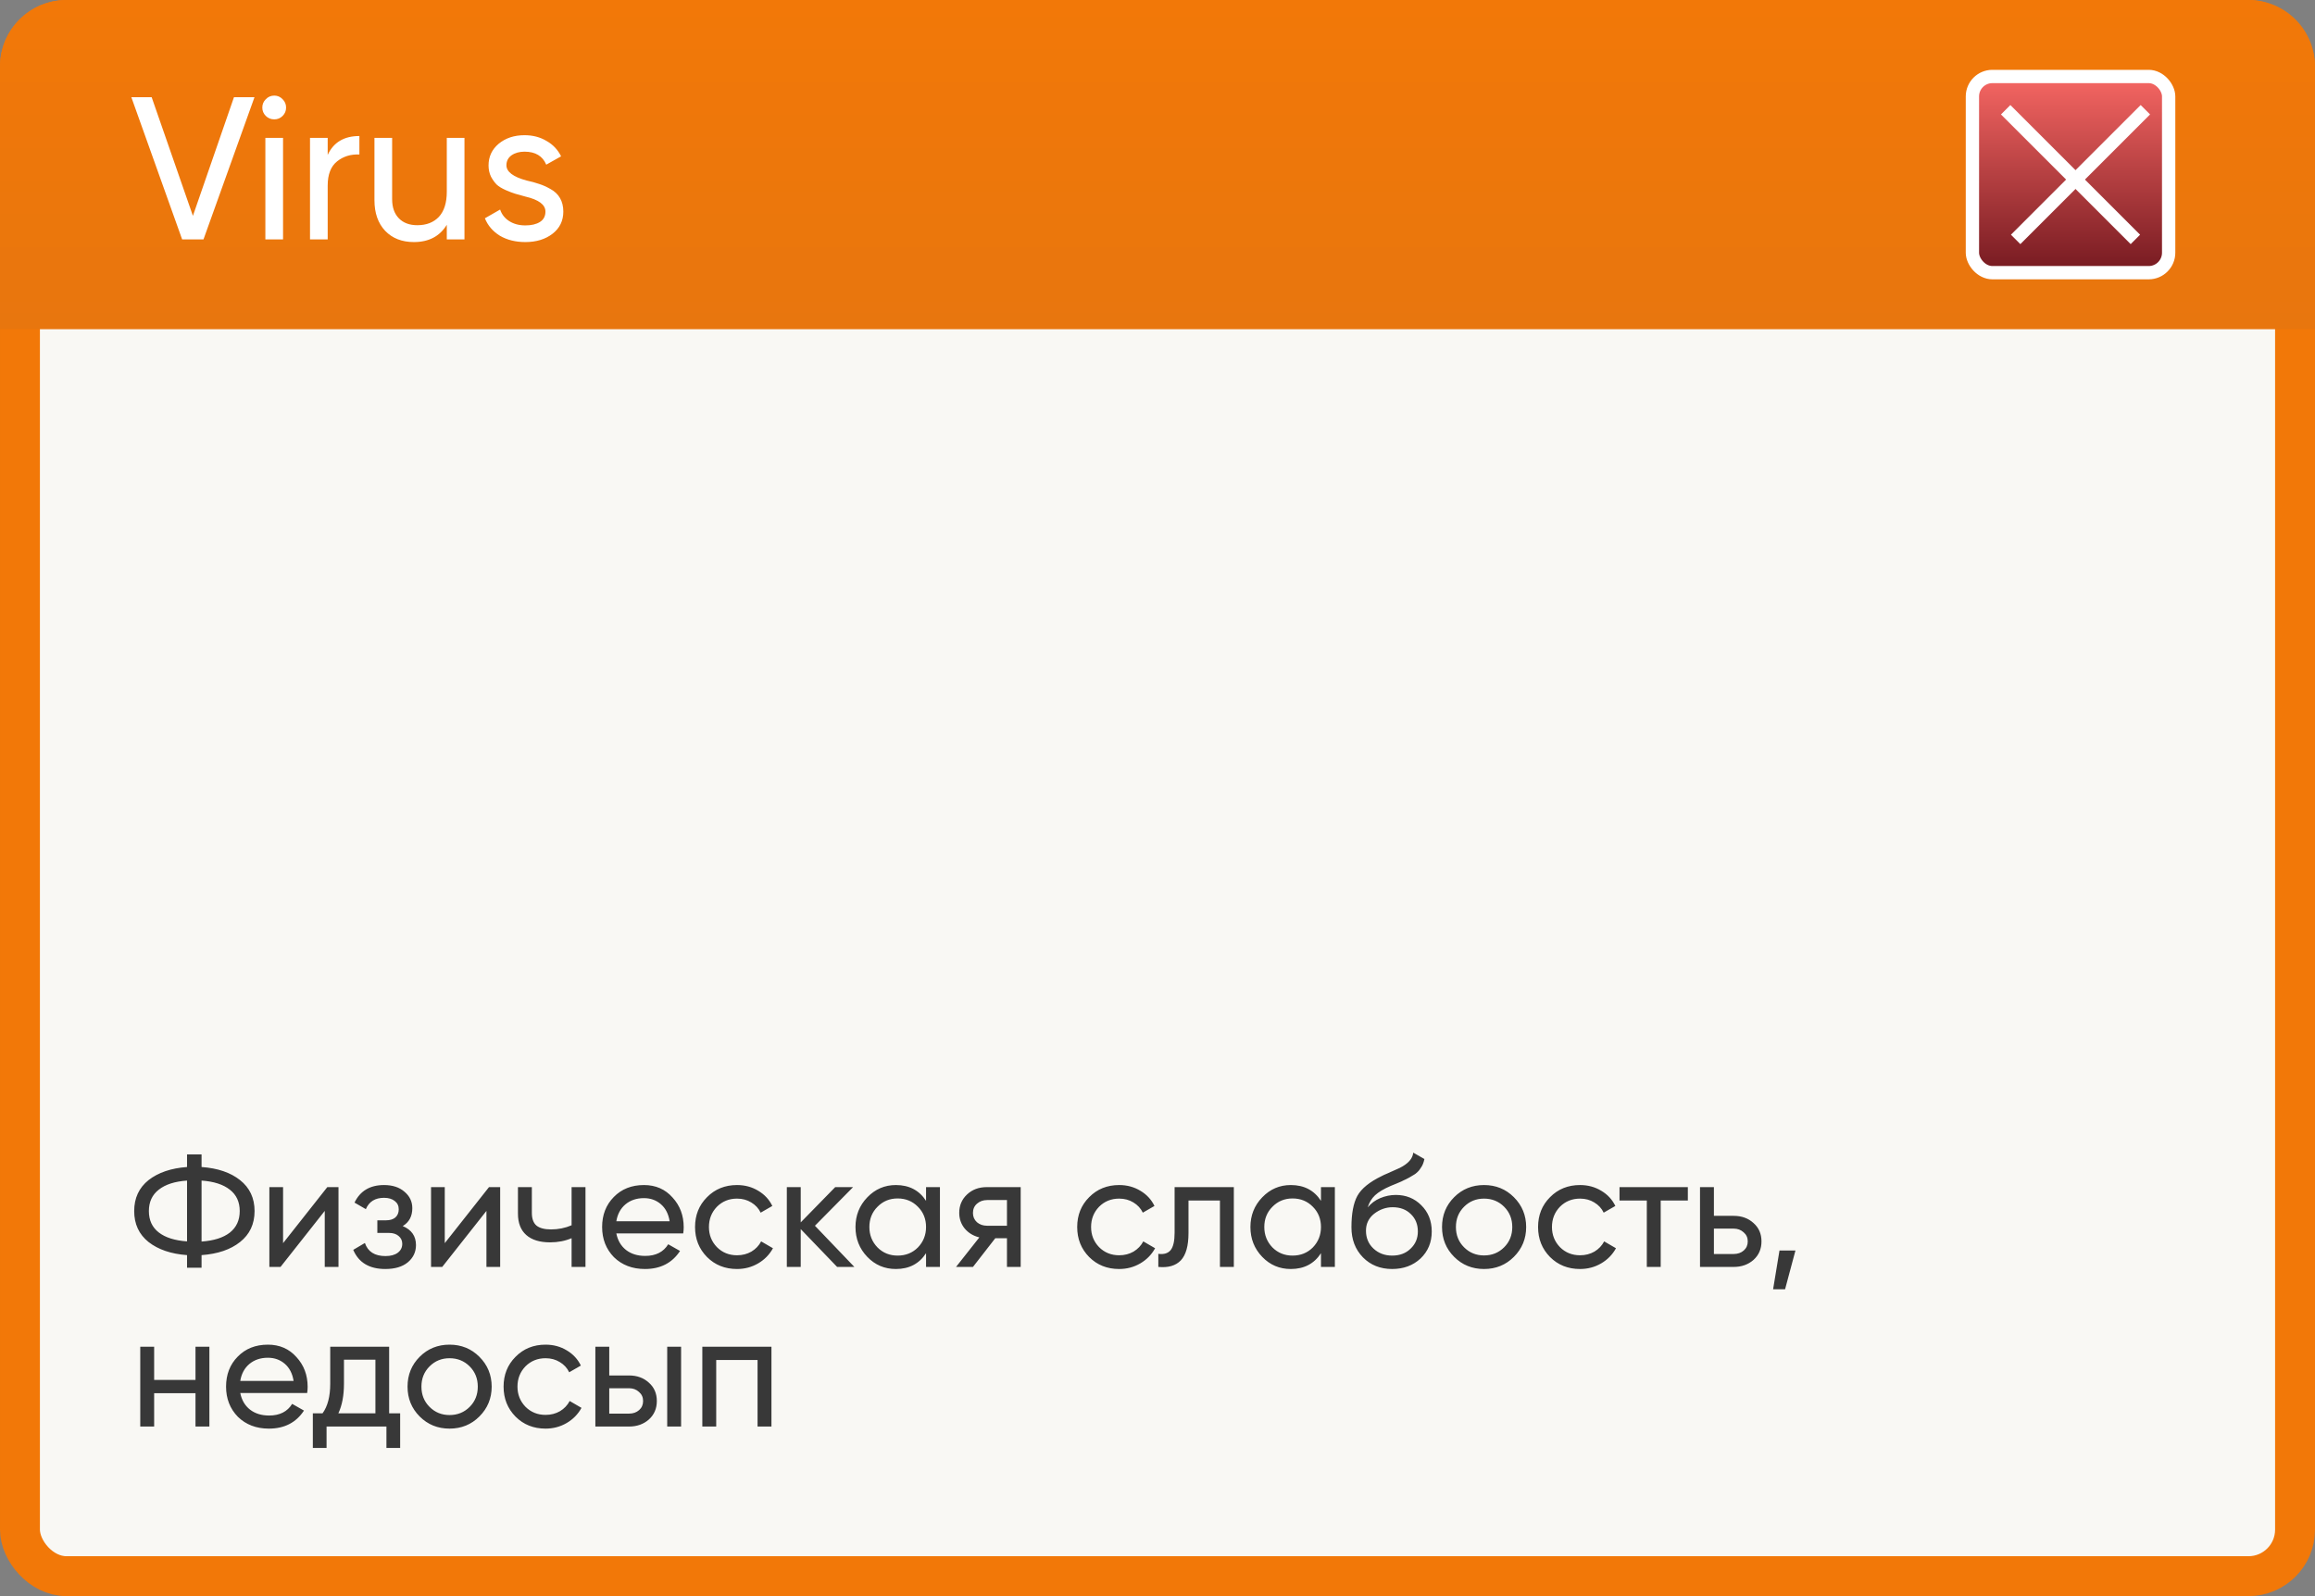
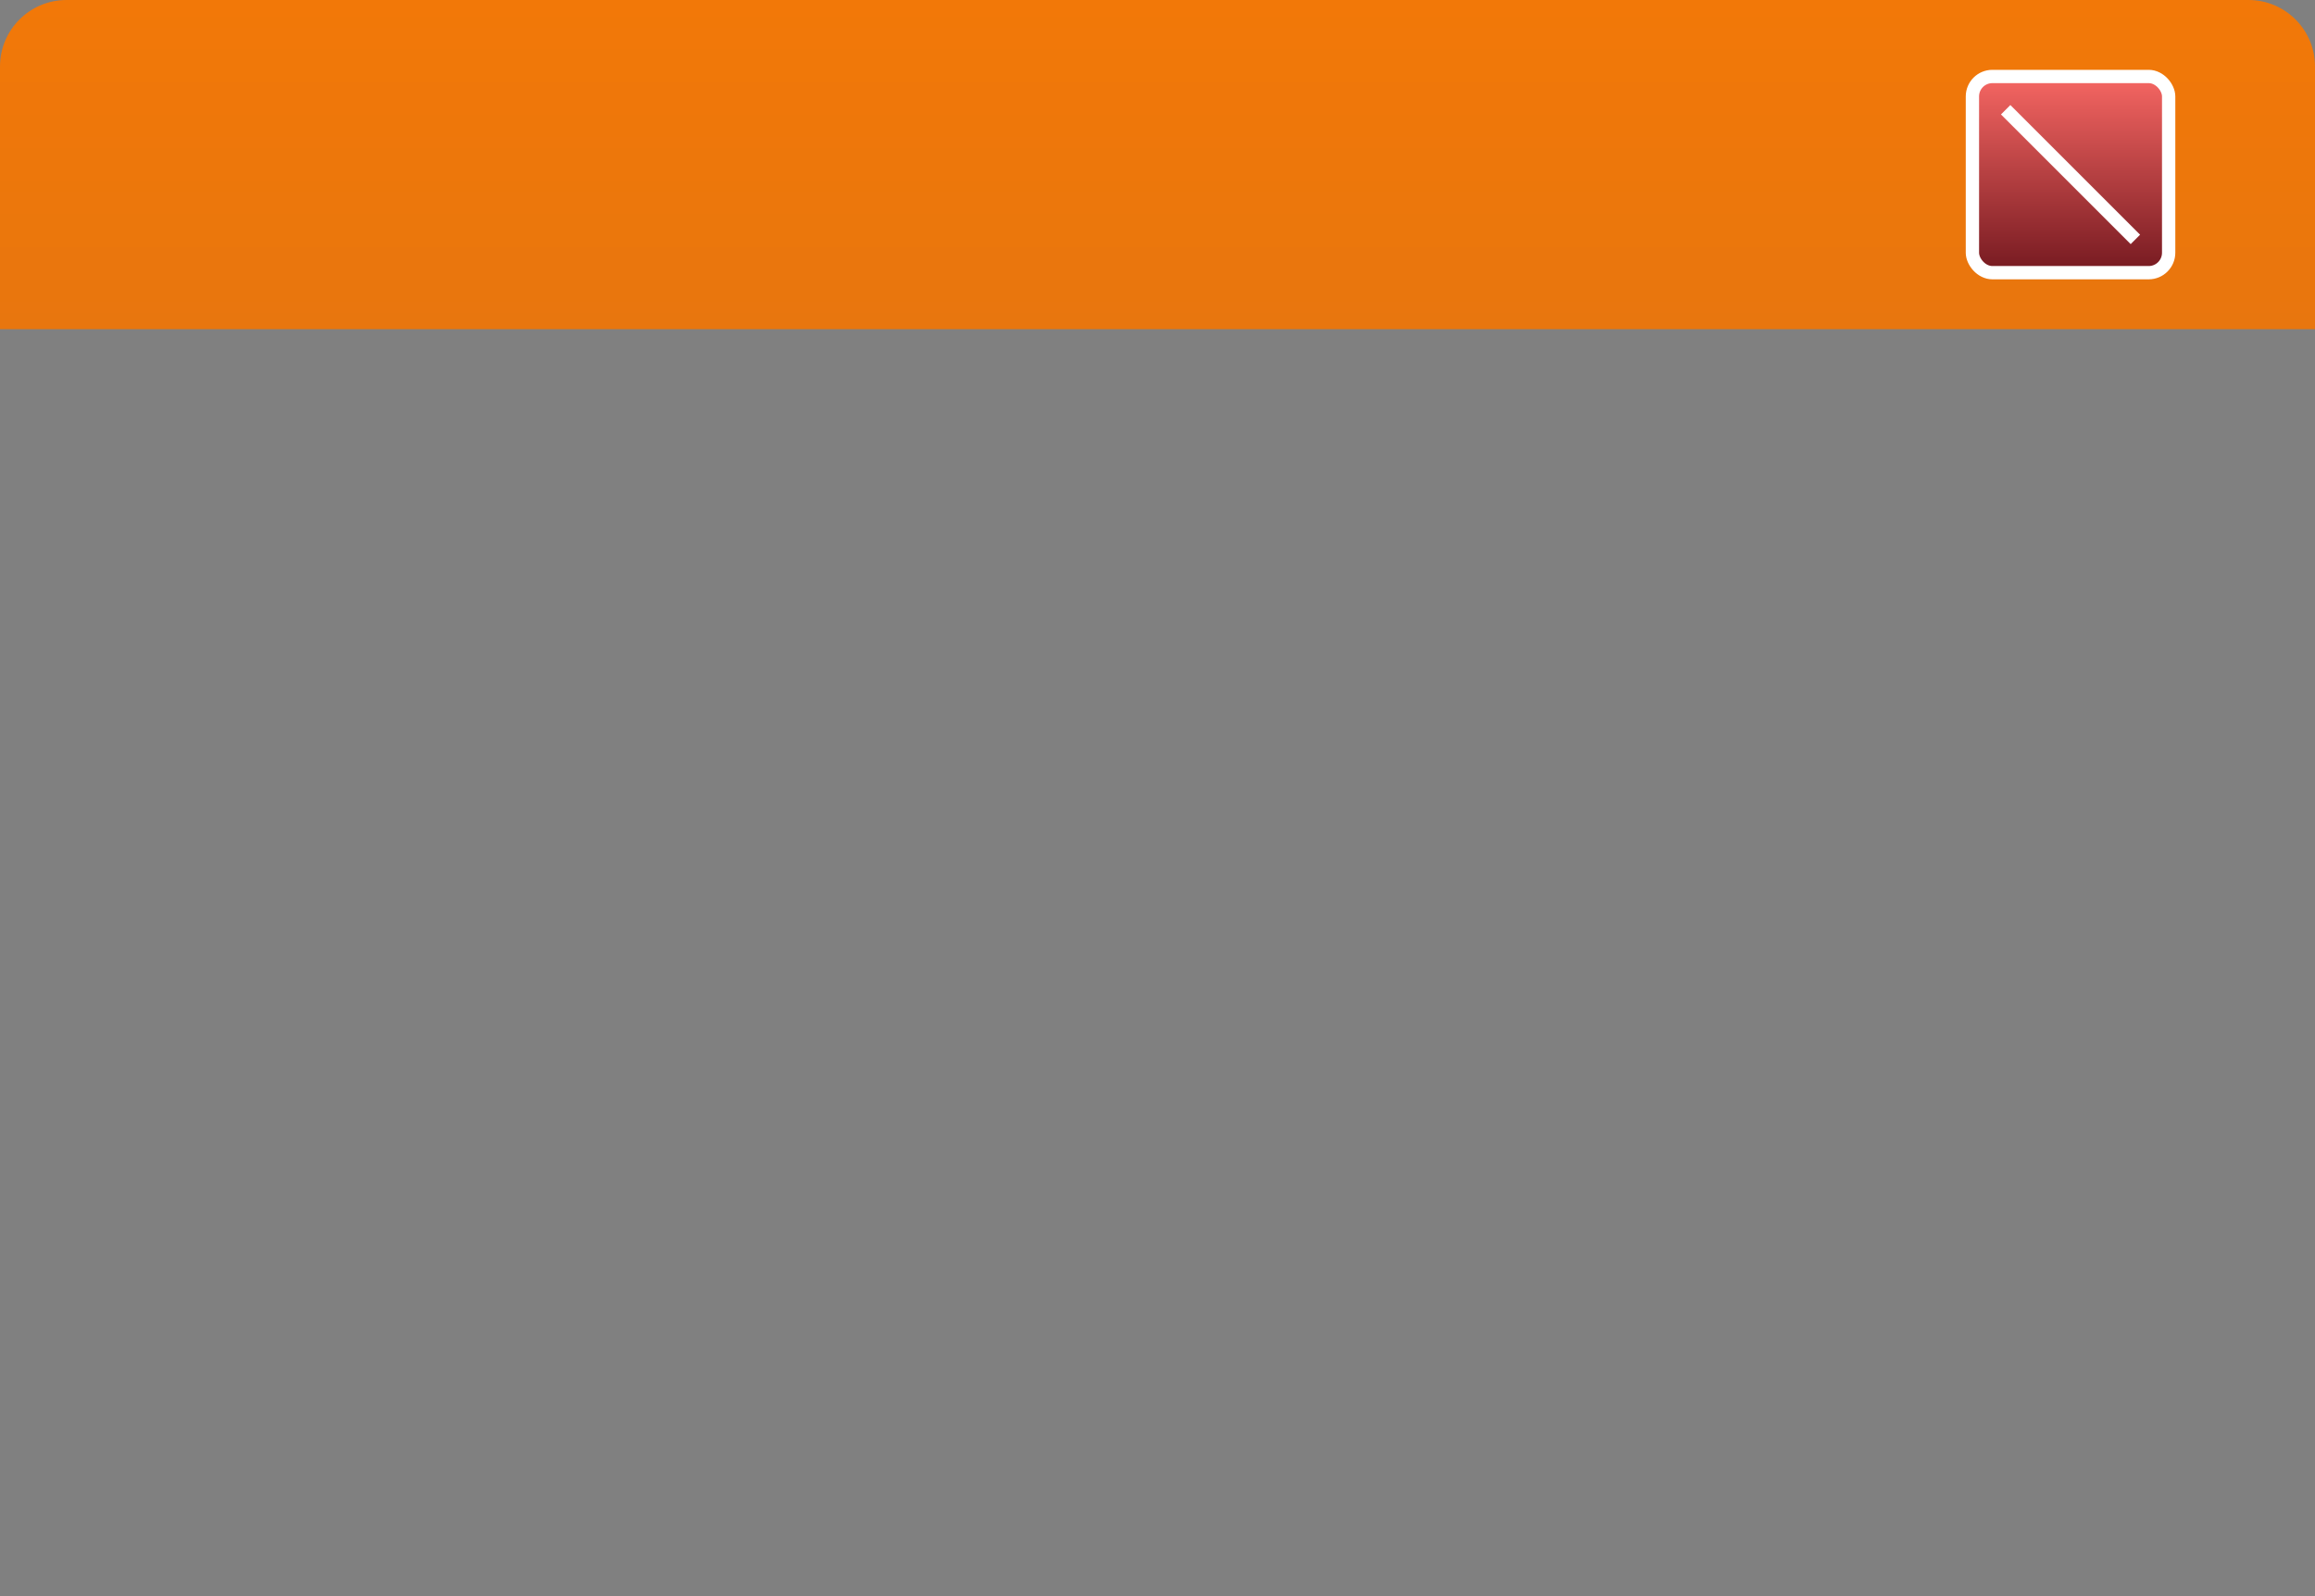
<svg xmlns="http://www.w3.org/2000/svg" width="232" height="160" viewBox="0 0 232 160" fill="none">
  <rect x="0" y="0" width="232" height="160" fill="#808080" stroke="none" />
-   <rect x="2" y="2" width="228" height="156" rx="4.667" fill="#F9F8F4" stroke="url(#paint0_linear_147_1074)" stroke-width="4" />
  <path d="M0 6.667C0 2.985 2.985 0 6.667 0H225.333C229.015 0 232 2.985 232 6.667V33H0V6.667Z" fill="url(#paint1_linear_147_1074)" />
  <rect x="197.667" y="7.667" width="19.667" height="19.667" rx="2" fill="url(#paint2_linear_147_1074)" stroke="white" stroke-width="1.333" />
  <path d="M201 11L214 24" stroke="white" stroke-width="1.333" />
-   <path d="M215 11L202 24" stroke="white" stroke-width="1.333" />
-   <path d="M20.392 24H18.254L13.163 9.745H15.199L19.333 21.638L23.447 9.745H25.503L20.392 24ZM27.49 11.965C27.151 11.965 26.866 11.85 26.635 11.619C26.404 11.388 26.288 11.11 26.288 10.784C26.288 10.458 26.404 10.18 26.635 9.949C26.866 9.705 27.151 9.583 27.49 9.583C27.816 9.583 28.094 9.705 28.325 9.949C28.556 10.18 28.671 10.458 28.671 10.784C28.671 11.11 28.556 11.388 28.325 11.619C28.094 11.85 27.816 11.965 27.49 11.965ZM28.366 24H26.594V13.818H28.366V24ZM32.84 13.818V15.529C33.424 14.266 34.483 13.635 36.017 13.635V15.488C35.148 15.447 34.401 15.678 33.777 16.18C33.152 16.683 32.84 17.49 32.84 18.604V24H31.068V13.818H32.84ZM44.776 19.215V13.818H46.547V24H44.776V22.534C44.07 23.688 42.97 24.265 41.477 24.265C40.282 24.265 39.325 23.891 38.605 23.145C37.886 22.384 37.526 21.36 37.526 20.07V13.818H39.298V19.968C39.298 20.782 39.522 21.421 39.97 21.882C40.418 22.344 41.036 22.575 41.823 22.575C42.733 22.575 43.452 22.296 43.981 21.74C44.511 21.169 44.776 20.328 44.776 19.215ZM50.752 16.567C50.752 17.219 51.424 17.728 52.768 18.095C53.27 18.203 53.691 18.319 54.031 18.441C54.383 18.549 54.764 18.719 55.171 18.95C55.592 19.181 55.911 19.486 56.128 19.866C56.345 20.246 56.454 20.694 56.454 21.21C56.454 22.133 56.094 22.873 55.374 23.43C54.655 23.986 53.745 24.265 52.646 24.265C51.668 24.265 50.82 24.054 50.1 23.634C49.394 23.199 48.892 22.615 48.593 21.882L50.121 21.006C50.284 21.495 50.589 21.882 51.037 22.167C51.485 22.452 52.021 22.595 52.646 22.595C53.257 22.595 53.745 22.48 54.112 22.249C54.478 22.018 54.662 21.672 54.662 21.21C54.662 20.518 53.99 20.015 52.646 19.703C52.198 19.581 51.858 19.486 51.628 19.418C51.397 19.35 51.078 19.228 50.67 19.052C50.277 18.875 49.978 18.692 49.775 18.502C49.571 18.298 49.381 18.034 49.204 17.708C49.041 17.368 48.96 16.995 48.96 16.588C48.96 15.705 49.299 14.979 49.978 14.409C50.67 13.838 51.533 13.553 52.564 13.553C53.392 13.553 54.126 13.743 54.764 14.124C55.415 14.49 55.904 15.006 56.23 15.671L54.743 16.506C54.377 15.637 53.65 15.203 52.564 15.203C52.048 15.203 51.614 15.325 51.261 15.569C50.922 15.814 50.752 16.146 50.752 16.567Z" fill="white" />
-   <path d="M20.2 125.816V127.08H18.744V125.816C17.144 125.699 15.859 125.261 14.888 124.504C13.928 123.736 13.448 122.701 13.448 121.4C13.448 120.099 13.928 119.064 14.888 118.296C15.859 117.539 17.144 117.101 18.744 116.984V115.72H20.2V116.984C21.821 117.101 23.107 117.539 24.056 118.296C25.027 119.064 25.512 120.099 25.512 121.4C25.512 122.701 25.027 123.736 24.056 124.504C23.107 125.261 21.821 125.699 20.2 125.816ZM20.2 118.344V124.456C21.427 124.371 22.371 124.072 23.032 123.56C23.693 123.037 24.024 122.317 24.024 121.4C24.024 120.483 23.693 119.768 23.032 119.256C22.371 118.733 21.427 118.429 20.2 118.344ZM15.912 119.256C15.251 119.768 14.92 120.483 14.92 121.4C14.92 122.317 15.251 123.032 15.912 123.544C16.573 124.056 17.517 124.355 18.744 124.44V118.344C17.517 118.429 16.573 118.733 15.912 119.256ZM28.369 124.616L32.801 119H33.922V127H32.545V121.384L28.113 127H26.994V119H28.369V124.616ZM40.36 122.904C41.246 123.277 41.688 123.912 41.688 124.808C41.688 125.501 41.416 126.077 40.872 126.536C40.328 126.984 39.576 127.208 38.616 127.208C37.016 127.208 35.944 126.568 35.4 125.288L36.568 124.6C36.867 125.475 37.555 125.912 38.632 125.912C39.155 125.912 39.566 125.8 39.864 125.576C40.163 125.352 40.312 125.053 40.312 124.68C40.312 124.36 40.19 124.099 39.944 123.896C39.71 123.693 39.39 123.592 38.984 123.592H37.816V122.328H38.68C39.086 122.328 39.4 122.232 39.624 122.04C39.848 121.837 39.96 121.565 39.96 121.224C39.96 120.872 39.827 120.595 39.56 120.392C39.294 120.179 38.936 120.072 38.488 120.072C37.592 120.072 36.984 120.451 36.664 121.208L35.528 120.552C36.094 119.379 37.08 118.792 38.488 118.792C39.342 118.792 40.024 119.016 40.536 119.464C41.059 119.901 41.32 120.451 41.32 121.112C41.32 121.923 41 122.52 40.36 122.904ZM44.573 124.616L49.005 119H50.125V127H48.749V121.384L44.317 127H43.197V119H44.573V124.616ZM57.283 122.824V119H58.675V127H57.283V124.12C56.633 124.397 55.913 124.536 55.123 124.536C54.089 124.536 53.294 124.291 52.739 123.8C52.185 123.309 51.907 122.595 51.907 121.656V119H53.3V121.576C53.3 122.163 53.454 122.589 53.764 122.856C54.084 123.112 54.569 123.24 55.219 123.24C55.956 123.24 56.644 123.101 57.283 122.824ZM68.47 123.64H61.766C61.905 124.344 62.23 124.899 62.742 125.304C63.254 125.699 63.894 125.896 64.662 125.896C65.718 125.896 66.486 125.507 66.966 124.728L68.15 125.4C67.361 126.605 66.188 127.208 64.63 127.208C63.372 127.208 62.337 126.813 61.526 126.024C60.737 125.213 60.342 124.205 60.342 123C60.342 121.784 60.732 120.781 61.51 119.992C62.289 119.192 63.297 118.792 64.534 118.792C65.708 118.792 66.662 119.208 67.398 120.04C68.145 120.851 68.518 121.843 68.518 123.016C68.518 123.219 68.502 123.427 68.47 123.64ZM64.534 120.104C63.798 120.104 63.18 120.312 62.678 120.728C62.188 121.144 61.884 121.709 61.766 122.424H67.11C66.993 121.688 66.7 121.117 66.23 120.712C65.761 120.307 65.196 120.104 64.534 120.104ZM73.863 127.208C72.657 127.208 71.655 126.808 70.855 126.008C70.055 125.197 69.655 124.195 69.655 123C69.655 121.805 70.055 120.808 70.855 120.008C71.655 119.197 72.657 118.792 73.863 118.792C74.652 118.792 75.362 118.984 75.991 119.368C76.62 119.741 77.09 120.248 77.399 120.888L76.231 121.56C76.028 121.133 75.713 120.792 75.287 120.536C74.871 120.28 74.396 120.152 73.863 120.152C73.063 120.152 72.391 120.424 71.847 120.968C71.314 121.523 71.047 122.2 71.047 123C71.047 123.789 71.314 124.461 71.847 125.016C72.391 125.56 73.063 125.832 73.863 125.832C74.396 125.832 74.876 125.709 75.303 125.464C75.73 125.208 76.055 124.867 76.279 124.44L77.463 125.128C77.111 125.768 76.615 126.275 75.975 126.648C75.335 127.021 74.631 127.208 73.863 127.208ZM81.669 122.872L85.621 127H83.893L80.245 123.208V127H78.853V119H80.245V122.536L83.701 119H85.493L81.669 122.872ZM92.805 120.376V119H94.197V127H92.805V125.624C92.122 126.68 91.114 127.208 89.781 127.208C88.65 127.208 87.696 126.803 86.917 125.992C86.128 125.171 85.733 124.173 85.733 123C85.733 121.837 86.128 120.845 86.917 120.024C87.706 119.203 88.661 118.792 89.781 118.792C91.114 118.792 92.122 119.32 92.805 120.376ZM89.957 125.864C90.768 125.864 91.445 125.592 91.989 125.048C92.533 124.483 92.805 123.8 92.805 123C92.805 122.189 92.533 121.512 91.989 120.968C91.445 120.413 90.768 120.136 89.957 120.136C89.157 120.136 88.485 120.413 87.941 120.968C87.397 121.512 87.125 122.189 87.125 123C87.125 123.8 87.397 124.483 87.941 125.048C88.485 125.592 89.157 125.864 89.957 125.864ZM98.882 119H102.29V127H100.914V124.12H99.746L97.506 127H95.81L98.146 124.04C97.538 123.891 97.047 123.592 96.674 123.144C96.311 122.696 96.13 122.173 96.13 121.576C96.13 120.84 96.391 120.227 96.914 119.736C97.437 119.245 98.093 119 98.882 119ZM98.93 122.872H100.914V120.296H98.93C98.525 120.296 98.183 120.419 97.906 120.664C97.639 120.899 97.506 121.208 97.506 121.592C97.506 121.965 97.639 122.275 97.906 122.52C98.183 122.755 98.525 122.872 98.93 122.872ZM112.16 127.208C110.954 127.208 109.952 126.808 109.152 126.008C108.352 125.197 107.952 124.195 107.952 123C107.952 121.805 108.352 120.808 109.152 120.008C109.952 119.197 110.954 118.792 112.16 118.792C112.949 118.792 113.658 118.984 114.288 119.368C114.917 119.741 115.386 120.248 115.696 120.888L114.528 121.56C114.325 121.133 114.01 120.792 113.584 120.536C113.168 120.28 112.693 120.152 112.16 120.152C111.36 120.152 110.688 120.424 110.144 120.968C109.61 121.523 109.344 122.2 109.344 123C109.344 123.789 109.61 124.461 110.144 125.016C110.688 125.56 111.36 125.832 112.16 125.832C112.693 125.832 113.173 125.709 113.6 125.464C114.026 125.208 114.352 124.867 114.576 124.44L115.76 125.128C115.408 125.768 114.912 126.275 114.272 126.648C113.632 127.021 112.928 127.208 112.16 127.208ZM117.714 119H123.65V127H122.258V120.344H119.106V123.608C119.106 124.888 118.85 125.8 118.338 126.344C117.826 126.877 117.074 127.096 116.082 127V125.688C116.637 125.763 117.047 125.64 117.314 125.32C117.581 124.989 117.714 124.408 117.714 123.576V119ZM132.383 120.376V119H133.775V127H132.383V125.624C131.7 126.68 130.692 127.208 129.359 127.208C128.228 127.208 127.274 126.803 126.495 125.992C125.706 125.171 125.311 124.173 125.311 123C125.311 121.837 125.706 120.845 126.495 120.024C127.284 119.203 128.239 118.792 129.359 118.792C130.692 118.792 131.7 119.32 132.383 120.376ZM129.535 125.864C130.346 125.864 131.023 125.592 131.567 125.048C132.111 124.483 132.383 123.8 132.383 123C132.383 122.189 132.111 121.512 131.567 120.968C131.023 120.413 130.346 120.136 129.535 120.136C128.735 120.136 128.063 120.413 127.519 120.968C126.975 121.512 126.703 122.189 126.703 123C126.703 123.8 126.975 124.483 127.519 125.048C128.063 125.592 128.735 125.864 129.535 125.864ZM139.516 127.208C138.332 127.208 137.356 126.819 136.588 126.04C135.82 125.251 135.436 124.248 135.436 123.032C135.436 121.656 135.633 120.605 136.028 119.88C136.433 119.144 137.255 118.477 138.492 117.88C138.556 117.848 138.631 117.811 138.716 117.768C138.812 117.725 138.924 117.677 139.052 117.624C139.191 117.56 139.308 117.507 139.404 117.464L140.268 117.08C141.121 116.653 141.575 116.141 141.628 115.544L142.748 116.184C142.673 116.557 142.551 116.856 142.38 117.08C142.369 117.101 142.337 117.149 142.284 117.224C142.231 117.288 142.193 117.336 142.172 117.368C142.151 117.389 142.113 117.427 142.06 117.48C142.017 117.523 141.969 117.565 141.916 117.608C141.873 117.651 141.815 117.693 141.74 117.736C141.345 117.981 141.063 118.141 140.892 118.216C140.828 118.248 140.759 118.28 140.684 118.312C140.62 118.344 140.567 118.371 140.524 118.392C140.481 118.413 140.449 118.429 140.428 118.44L139.9 118.664L139.388 118.872C138.673 119.181 138.145 119.496 137.804 119.816C137.463 120.136 137.217 120.541 137.068 121.032C137.399 120.627 137.815 120.317 138.316 120.104C138.828 119.891 139.351 119.784 139.884 119.784C140.897 119.784 141.745 120.125 142.428 120.808C143.132 121.501 143.484 122.381 143.484 123.448C143.484 124.536 143.111 125.437 142.364 126.152C141.607 126.856 140.657 127.208 139.516 127.208ZM142.092 123.448C142.092 122.733 141.857 122.152 141.388 121.704C140.929 121.245 140.321 121.016 139.564 121.016C138.892 121.016 138.273 121.235 137.708 121.672C137.164 122.109 136.892 122.675 136.892 123.368C136.892 124.093 137.143 124.691 137.644 125.16C138.145 125.629 138.769 125.864 139.516 125.864C140.273 125.864 140.887 125.635 141.356 125.176C141.847 124.717 142.092 124.141 142.092 123.448ZM151.714 125.992C150.904 126.803 149.906 127.208 148.722 127.208C147.538 127.208 146.541 126.803 145.73 125.992C144.92 125.181 144.514 124.184 144.514 123C144.514 121.816 144.92 120.819 145.73 120.008C146.541 119.197 147.538 118.792 148.722 118.792C149.906 118.792 150.904 119.197 151.714 120.008C152.536 120.829 152.946 121.827 152.946 123C152.946 124.173 152.536 125.171 151.714 125.992ZM148.722 125.848C149.522 125.848 150.194 125.576 150.738 125.032C151.282 124.488 151.554 123.811 151.554 123C151.554 122.189 151.282 121.512 150.738 120.968C150.194 120.424 149.522 120.152 148.722 120.152C147.933 120.152 147.266 120.424 146.722 120.968C146.178 121.512 145.906 122.189 145.906 123C145.906 123.811 146.178 124.488 146.722 125.032C147.266 125.576 147.933 125.848 148.722 125.848ZM158.347 127.208C157.142 127.208 156.139 126.808 155.339 126.008C154.539 125.197 154.139 124.195 154.139 123C154.139 121.805 154.539 120.808 155.339 120.008C156.139 119.197 157.142 118.792 158.347 118.792C159.137 118.792 159.846 118.984 160.475 119.368C161.105 119.741 161.574 120.248 161.883 120.888L160.715 121.56C160.513 121.133 160.198 120.792 159.771 120.536C159.355 120.28 158.881 120.152 158.347 120.152C157.547 120.152 156.875 120.424 156.331 120.968C155.798 121.523 155.531 122.2 155.531 123C155.531 123.789 155.798 124.461 156.331 125.016C156.875 125.56 157.547 125.832 158.347 125.832C158.881 125.832 159.361 125.709 159.787 125.464C160.214 125.208 160.539 124.867 160.763 124.44L161.947 125.128C161.595 125.768 161.099 126.275 160.459 126.648C159.819 127.021 159.115 127.208 158.347 127.208ZM162.301 119H169.149V120.344H166.429V127H165.037V120.344H162.301V119ZM171.761 121.88H173.745C174.545 121.88 175.206 122.12 175.729 122.6C176.262 123.069 176.529 123.683 176.529 124.44C176.529 125.197 176.262 125.816 175.729 126.296C175.195 126.765 174.534 127 173.745 127H170.368V119H171.761V121.88ZM171.761 125.704H173.745C174.15 125.704 174.486 125.587 174.753 125.352C175.019 125.117 175.153 124.813 175.153 124.44C175.153 124.067 175.014 123.763 174.737 123.528C174.47 123.283 174.139 123.16 173.745 123.16H171.761V125.704ZM178.333 125.352H179.933L178.893 129.24H177.693L178.333 125.352ZM19.592 138.328V135H20.984V143H19.592V139.656H15.448V143H14.056V135H15.448V138.328H19.592ZM30.783 139.64H24.079C24.218 140.344 24.543 140.899 25.055 141.304C25.567 141.699 26.207 141.896 26.975 141.896C28.031 141.896 28.799 141.507 29.279 140.728L30.463 141.4C29.674 142.605 28.5 143.208 26.943 143.208C25.684 143.208 24.649 142.813 23.839 142.024C23.049 141.213 22.655 140.205 22.655 139C22.655 137.784 23.044 136.781 23.823 135.992C24.602 135.192 25.61 134.792 26.847 134.792C28.02 134.792 28.975 135.208 29.711 136.04C30.457 136.851 30.831 137.843 30.831 139.016C30.831 139.219 30.815 139.427 30.783 139.64ZM26.847 136.104C26.111 136.104 25.492 136.312 24.991 136.728C24.5 137.144 24.196 137.709 24.079 138.424H29.423C29.305 137.688 29.012 137.117 28.543 136.712C28.073 136.307 27.508 136.104 26.847 136.104ZM38.998 135V141.672H40.102V145.144H38.727V143H32.727V145.144H31.351V141.672H32.327C32.839 140.968 33.094 139.981 33.094 138.712V135H38.998ZM33.91 141.672H37.623V136.296H34.471V138.712C34.471 139.885 34.284 140.872 33.91 141.672ZM48.042 141.992C47.232 142.803 46.234 143.208 45.05 143.208C43.866 143.208 42.869 142.803 42.058 141.992C41.248 141.181 40.842 140.184 40.842 139C40.842 137.816 41.248 136.819 42.058 136.008C42.869 135.197 43.866 134.792 45.05 134.792C46.234 134.792 47.232 135.197 48.042 136.008C48.864 136.829 49.274 137.827 49.274 139C49.274 140.173 48.864 141.171 48.042 141.992ZM45.05 141.848C45.85 141.848 46.522 141.576 47.066 141.032C47.61 140.488 47.882 139.811 47.882 139C47.882 138.189 47.61 137.512 47.066 136.968C46.522 136.424 45.85 136.152 45.05 136.152C44.261 136.152 43.594 136.424 43.05 136.968C42.506 137.512 42.234 138.189 42.234 139C42.234 139.811 42.506 140.488 43.05 141.032C43.594 141.576 44.261 141.848 45.05 141.848ZM54.675 143.208C53.47 143.208 52.467 142.808 51.667 142.008C50.867 141.197 50.467 140.195 50.467 139C50.467 137.805 50.867 136.808 51.667 136.008C52.467 135.197 53.47 134.792 54.675 134.792C55.465 134.792 56.174 134.984 56.803 135.368C57.433 135.741 57.902 136.248 58.211 136.888L57.043 137.56C56.841 137.133 56.526 136.792 56.099 136.536C55.683 136.28 55.209 136.152 54.675 136.152C53.875 136.152 53.203 136.424 52.659 136.968C52.126 137.523 51.859 138.2 51.859 139C51.859 139.789 52.126 140.461 52.659 141.016C53.203 141.56 53.875 141.832 54.675 141.832C55.209 141.832 55.689 141.709 56.115 141.464C56.542 141.208 56.867 140.867 57.091 140.44L58.275 141.128C57.923 141.768 57.427 142.275 56.787 142.648C56.147 143.021 55.443 143.208 54.675 143.208ZM61.057 137.88H63.041C63.841 137.88 64.503 138.12 65.025 138.6C65.559 139.069 65.825 139.683 65.825 140.44C65.825 141.197 65.559 141.816 65.025 142.296C64.492 142.765 63.831 143 63.041 143H59.665V135H61.057V137.88ZM66.865 143V135H68.257V143H66.865ZM61.057 141.704H63.041C63.447 141.704 63.783 141.587 64.049 141.352C64.316 141.117 64.449 140.813 64.449 140.44C64.449 140.067 64.311 139.763 64.033 139.528C63.767 139.283 63.436 139.16 63.041 139.16H61.057V141.704ZM70.384 135H77.312V143H75.92V136.328H71.776V143H70.384V135Z" fill="#383838" />
  <defs>
    <linearGradient id="paint0_linear_147_1074" x1="116" y1="0" x2="116" y2="160" gradientUnits="userSpaceOnUse">
      <stop stop-color="#F27808" />
      <stop offset="1" stop-color="#F27808" />
    </linearGradient>
    <linearGradient id="paint1_linear_147_1074" x1="106.761" y1="-1.32992e-06" x2="106.761" y2="33" gradientUnits="userSpaceOnUse">
      <stop stop-color="#F27808" />
      <stop offset="1" stop-color="#E8760E" />
    </linearGradient>
    <linearGradient id="paint2_linear_147_1074" x1="207.5" y1="7" x2="207.5" y2="28" gradientUnits="userSpaceOnUse">
      <stop stop-color="#FA6965" />
      <stop offset="1" stop-color="#71171E" />
    </linearGradient>
  </defs>
</svg>